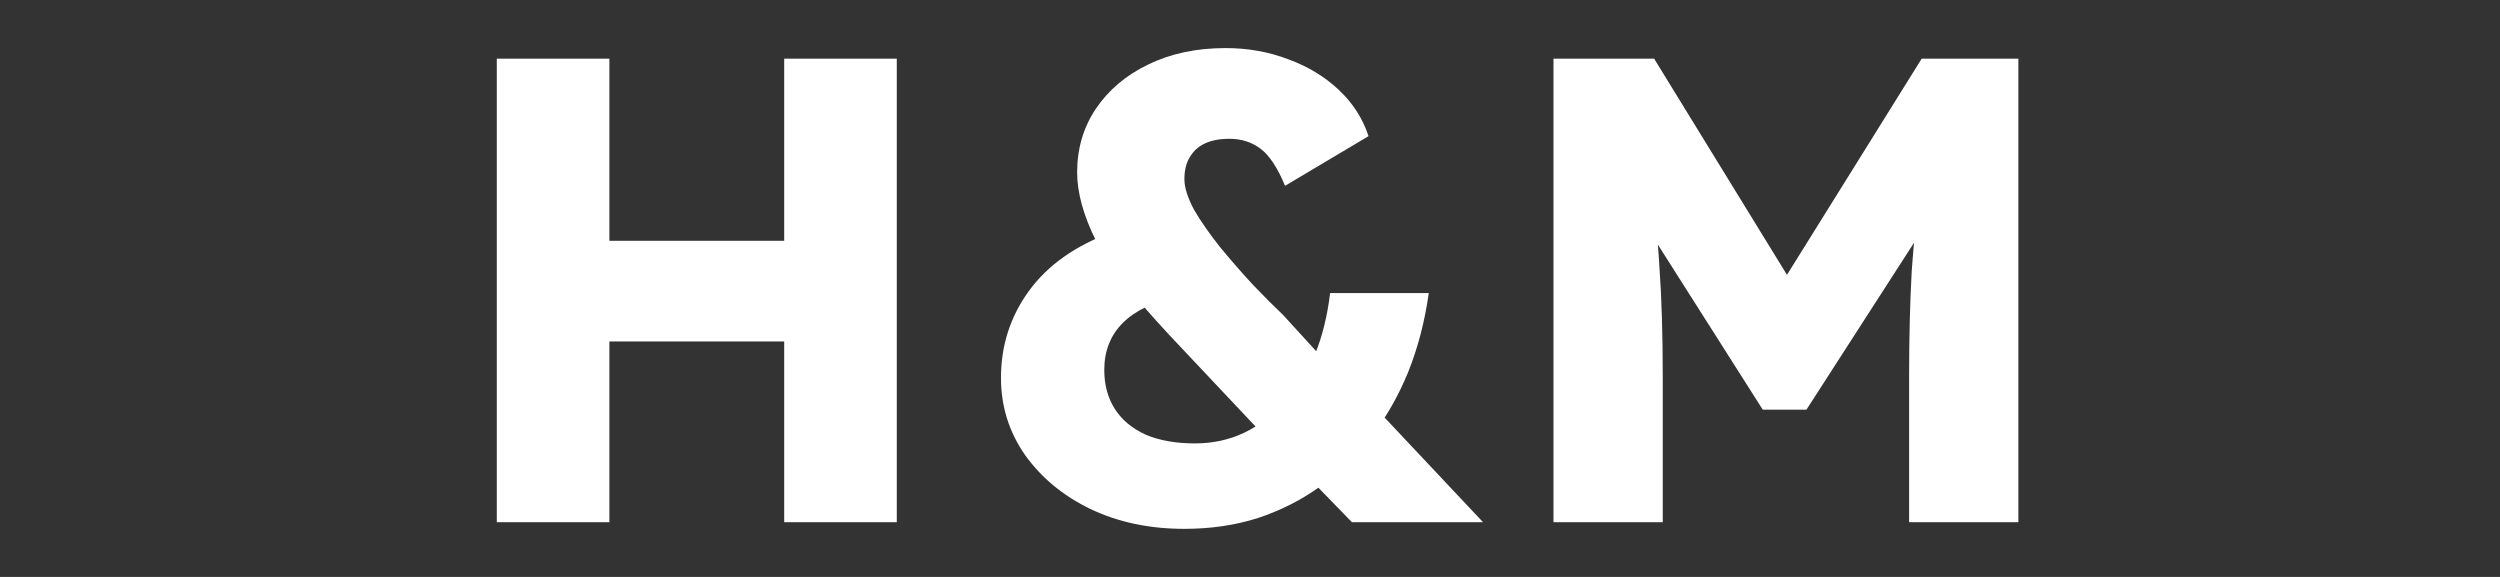
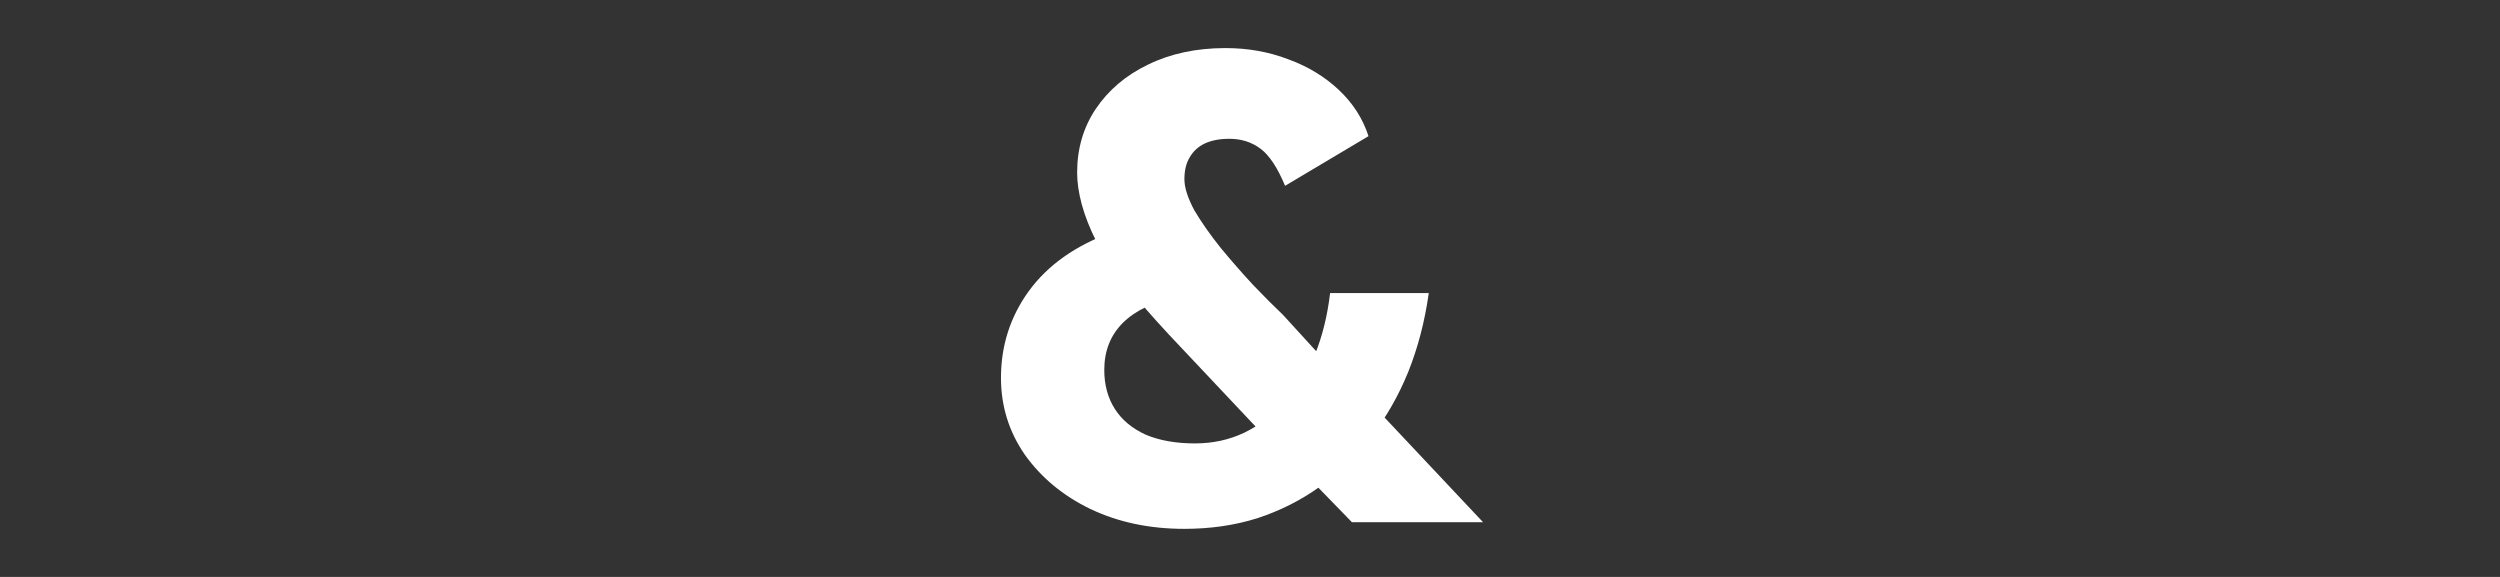
<svg xmlns="http://www.w3.org/2000/svg" width="156" height="36" viewBox="0 0 156 36" fill="none">
  <rect x="0" y="0" width="156" height="36" fill="#333333" stroke="none" />
-   <path d="M96.938 32.587V3.661H103.218L113.756 20.81L109.252 20.769L119.913 3.661H125.946V32.587H119.128V23.579C119.128 21.099 119.183 18.868 119.293 16.884C119.431 14.901 119.651 12.931 119.954 10.975L120.739 13.124L112.723 25.562H109.995L102.144 13.207L102.929 10.975C103.232 12.821 103.439 14.722 103.549 16.678C103.687 18.606 103.756 20.906 103.756 23.579V32.587H96.938Z" fill="white" />
  <path d="M84.362 32.587L81.469 29.612L78.99 27.297L72.915 20.851C71.841 19.694 70.932 18.647 70.188 17.711C69.444 16.747 68.852 15.865 68.411 15.066C67.998 14.24 67.695 13.468 67.502 12.752C67.309 12.036 67.213 11.375 67.213 10.769C67.213 9.281 67.599 7.959 68.37 6.802C69.169 5.617 70.257 4.694 71.635 4.033C73.04 3.344 74.651 3 76.469 3C77.874 3 79.183 3.234 80.395 3.702C81.607 4.143 82.654 4.777 83.535 5.603C84.417 6.43 85.037 7.394 85.395 8.496L80.188 11.595C79.72 10.466 79.21 9.694 78.659 9.281C78.108 8.868 77.461 8.661 76.717 8.661C76.111 8.661 75.601 8.758 75.188 8.95C74.775 9.143 74.458 9.433 74.238 9.818C74.017 10.176 73.907 10.631 73.907 11.182C73.907 11.705 74.114 12.353 74.527 13.124C74.968 13.868 75.519 14.653 76.18 15.479C76.841 16.278 77.516 17.05 78.205 17.793C78.893 18.51 79.513 19.13 80.064 19.653L83.122 23L85.973 25.603L92.544 32.587H84.362ZM73.907 33C71.731 33 69.775 32.587 68.039 31.76C66.332 30.934 64.968 29.804 63.949 28.372C62.957 26.939 62.461 25.342 62.461 23.578C62.461 21.567 63.039 19.763 64.197 18.165C65.381 16.54 67.117 15.314 69.403 14.488L73.535 18.496C71.993 18.826 70.836 19.377 70.064 20.149C69.293 20.92 68.907 21.898 68.907 23.083C68.907 24.019 69.128 24.832 69.568 25.521C70.009 26.209 70.656 26.747 71.51 27.132C72.365 27.49 73.384 27.669 74.568 27.669C75.67 27.669 76.69 27.449 77.626 27.008C78.59 26.54 79.444 25.893 80.188 25.066C80.96 24.24 81.579 23.262 82.048 22.132C82.516 20.975 82.833 19.694 82.998 18.289H89.155C88.907 20.052 88.48 21.692 87.874 23.207C87.268 24.694 86.497 26.044 85.56 27.256C84.651 28.468 83.59 29.501 82.378 30.355C81.194 31.209 79.885 31.87 78.453 32.339C77.048 32.78 75.533 33 73.907 33Z" fill="white" />
-   <path d="M48.934 32.587V3.661H55.959V32.587H48.934ZM31 32.587V3.661H38.025V32.587H31ZM33.727 21.306L33.769 15.025H52.653V21.306H33.727Z" fill="white" />
</svg>